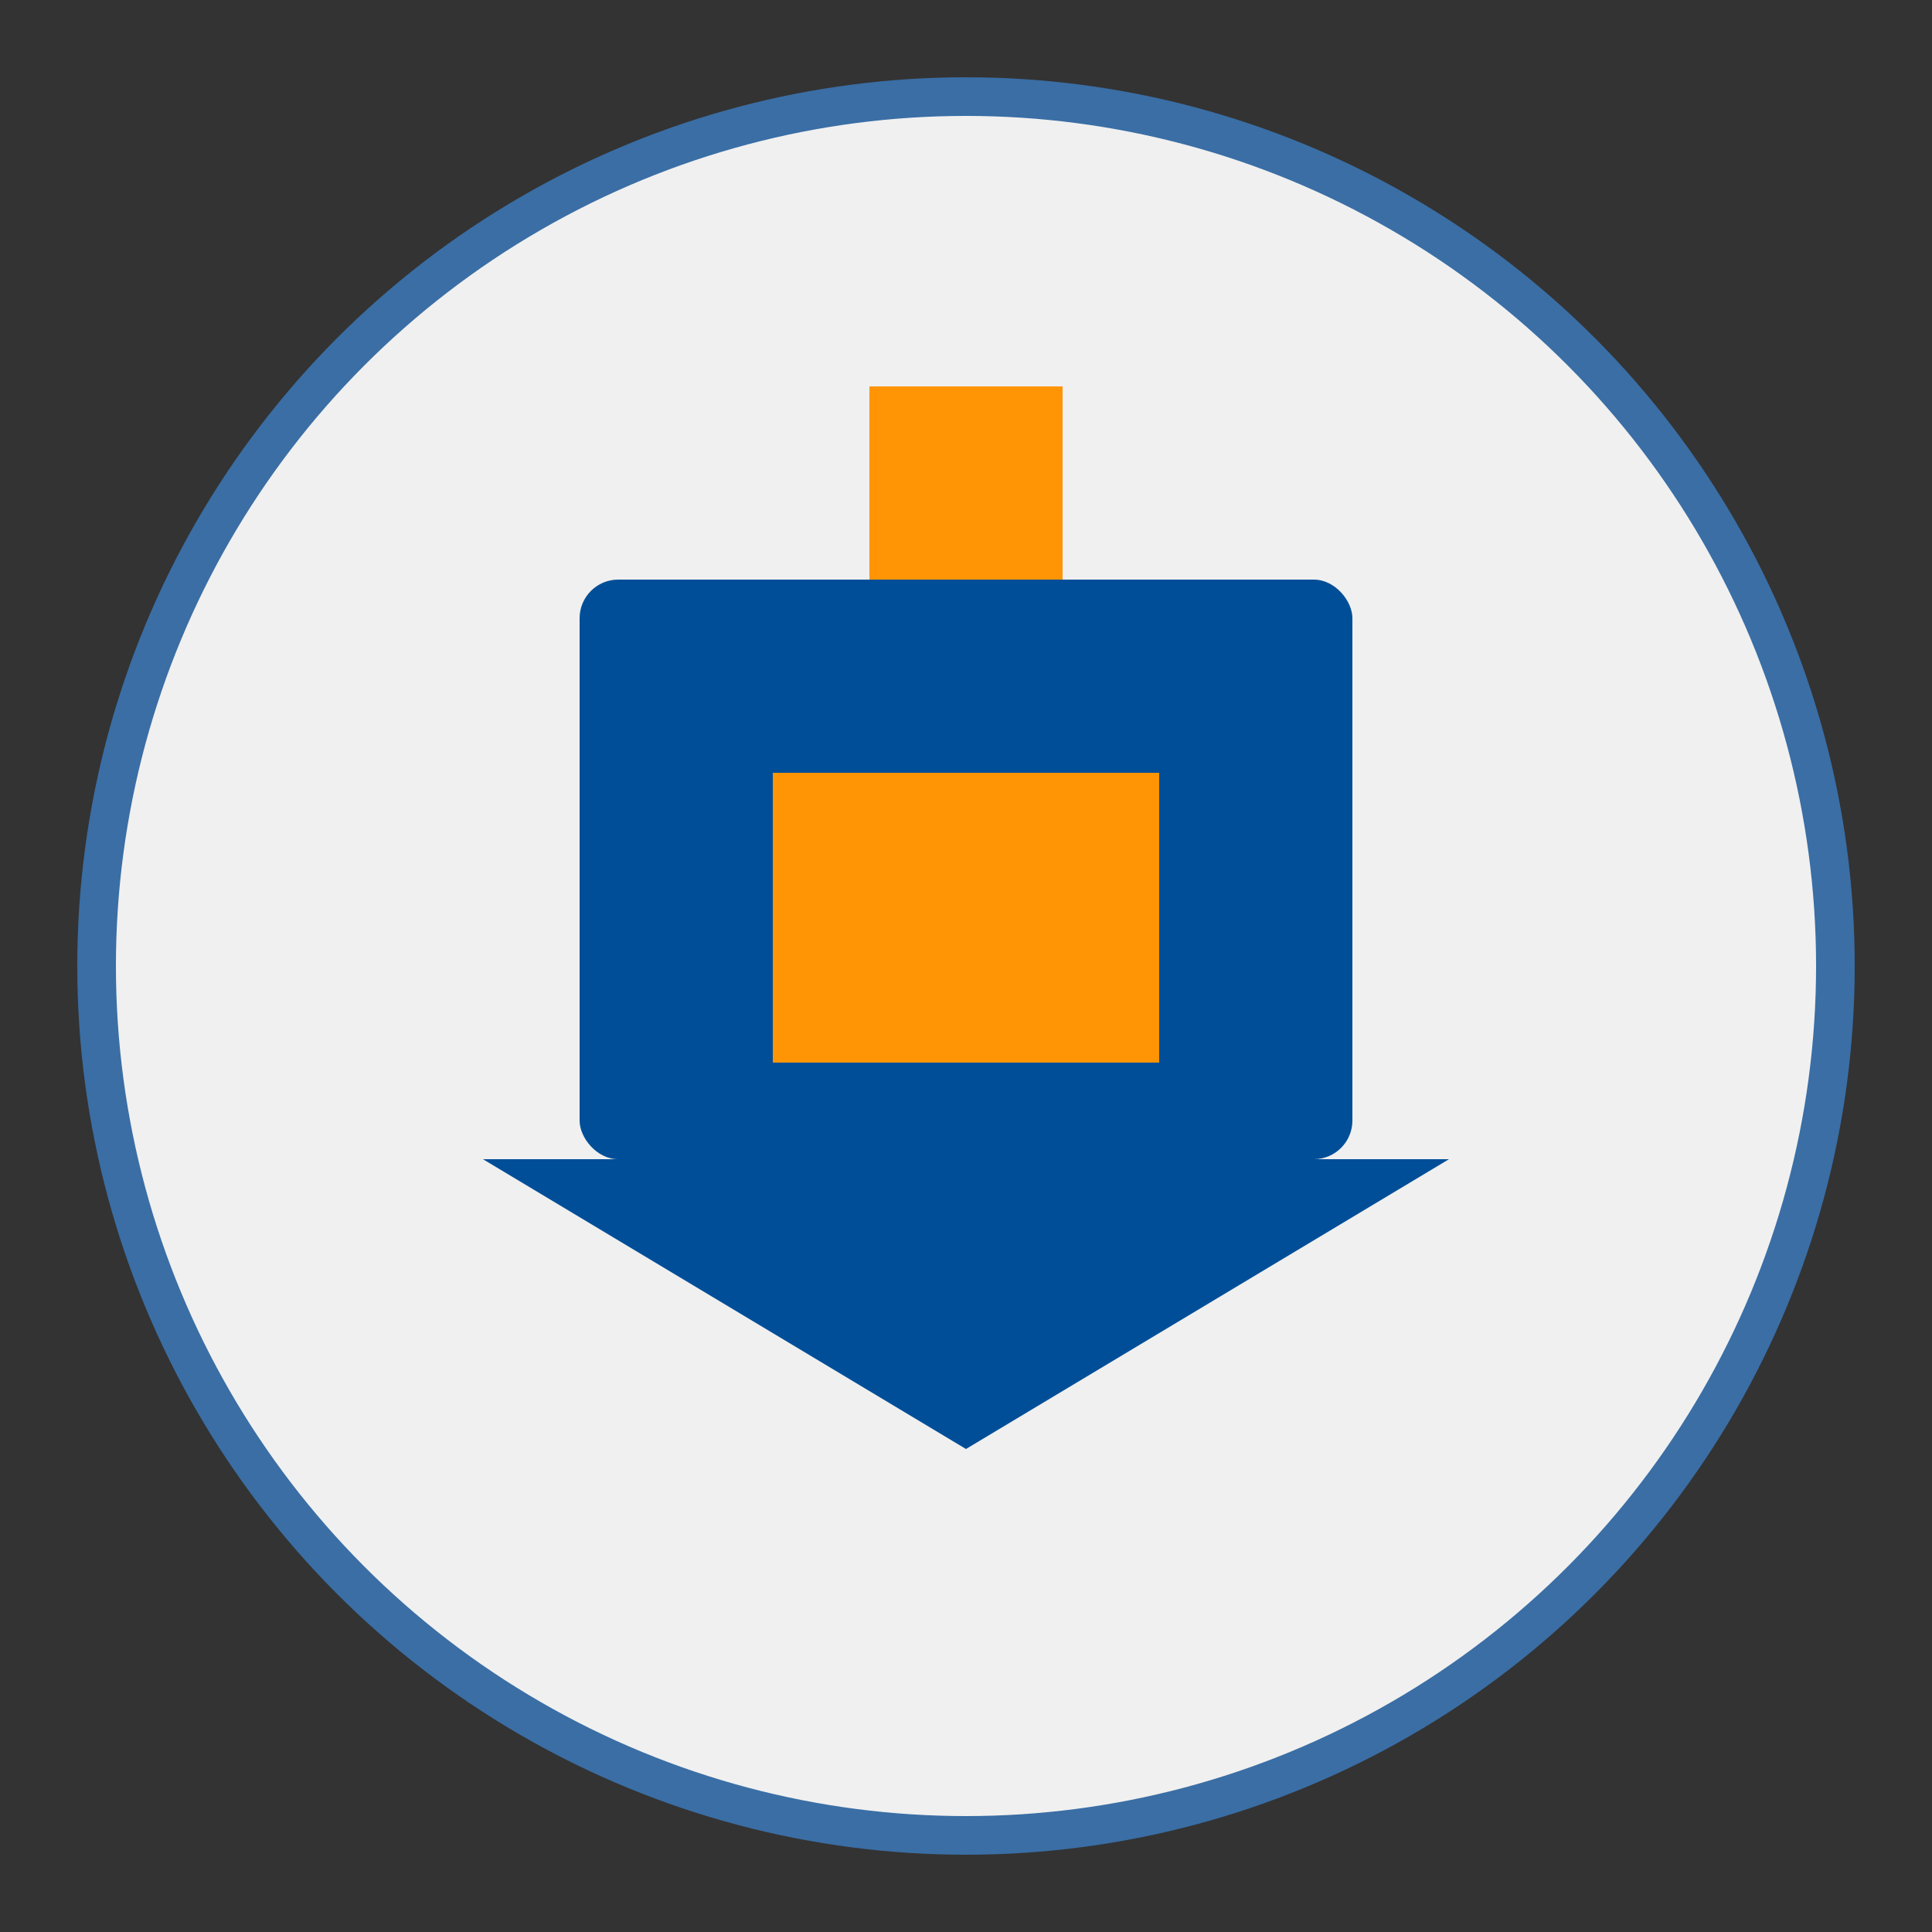
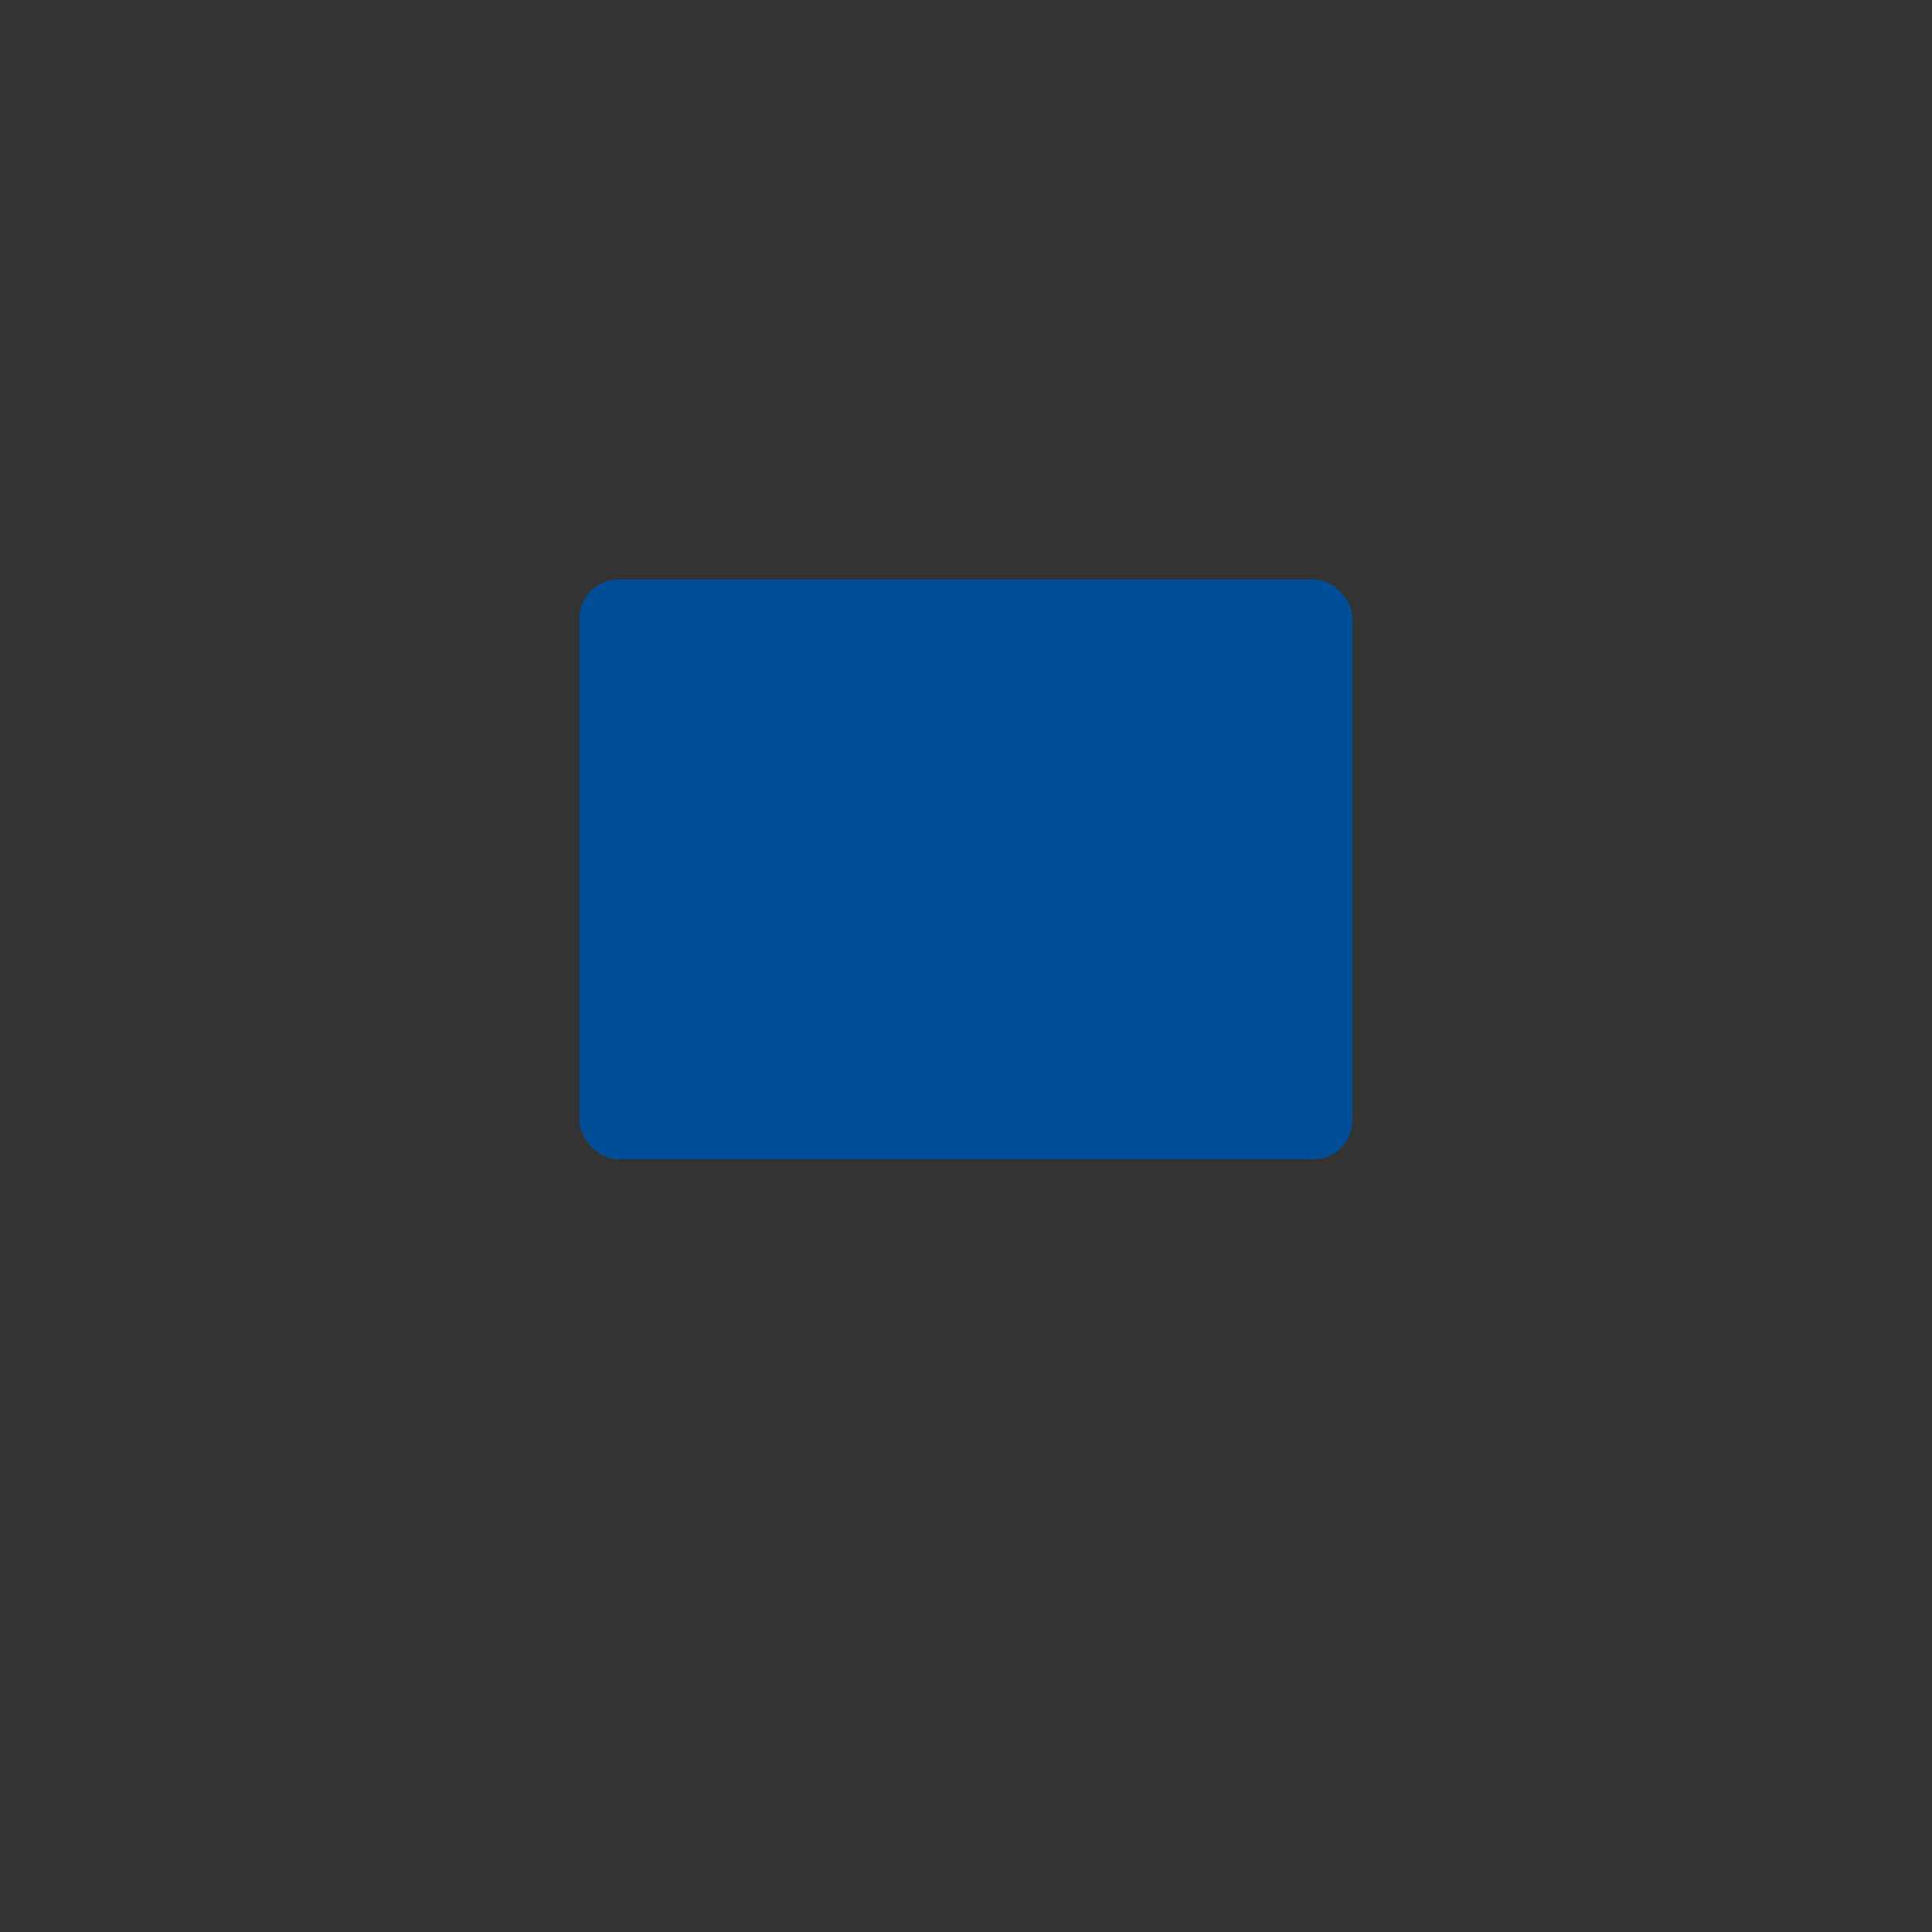
<svg xmlns="http://www.w3.org/2000/svg" viewBox="0 0 100 100">
  <rect x="0" y="0" width="100" height="100" fill="#333333" stroke="none" />
-   <circle cx="50" cy="50" r="45" fill="#f0f0f0" stroke="#3a6ea5" stroke-width="2" />
  <g fill="#004e98">
    <rect x="30" y="30" width="40" height="30" rx="2" />
-     <path d="M25,60 L75,60 L50,75 Z" />
  </g>
  <g fill="#ff9505">
-     <rect x="40" y="40" width="20" height="15" />
-     <rect x="45" y="20" width="10" height="10" />
-   </g>
+     </g>
</svg>